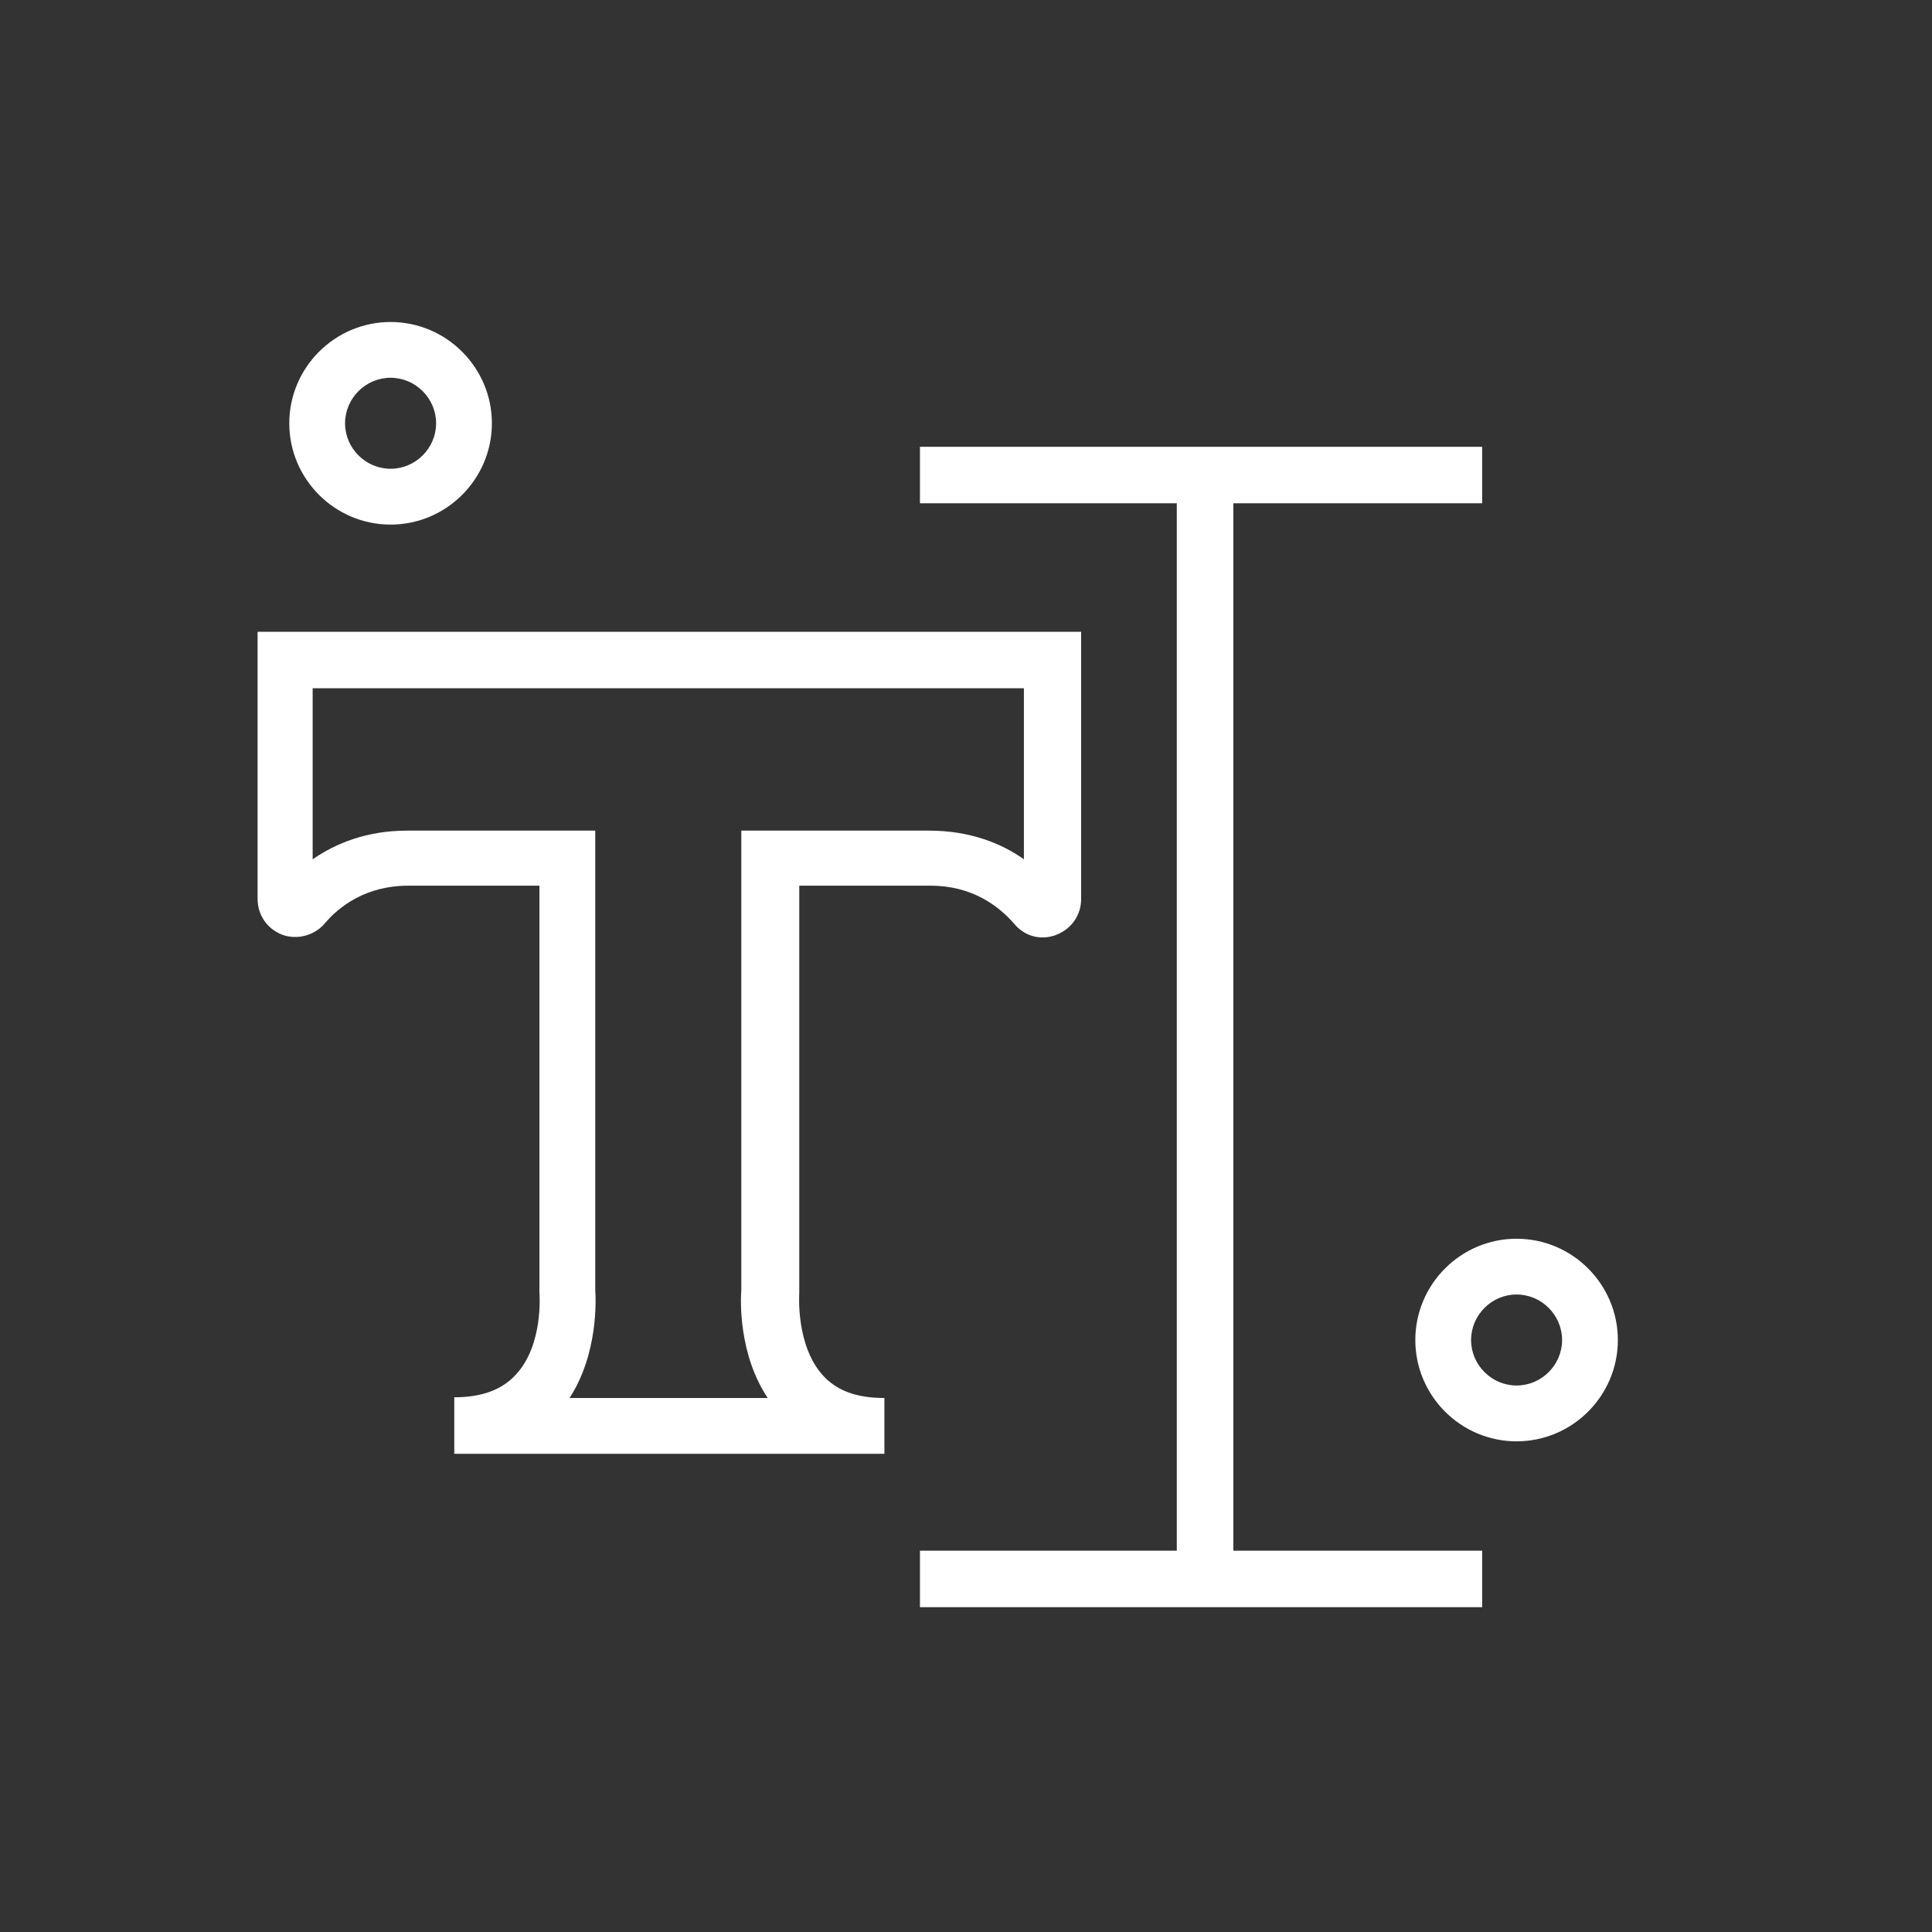
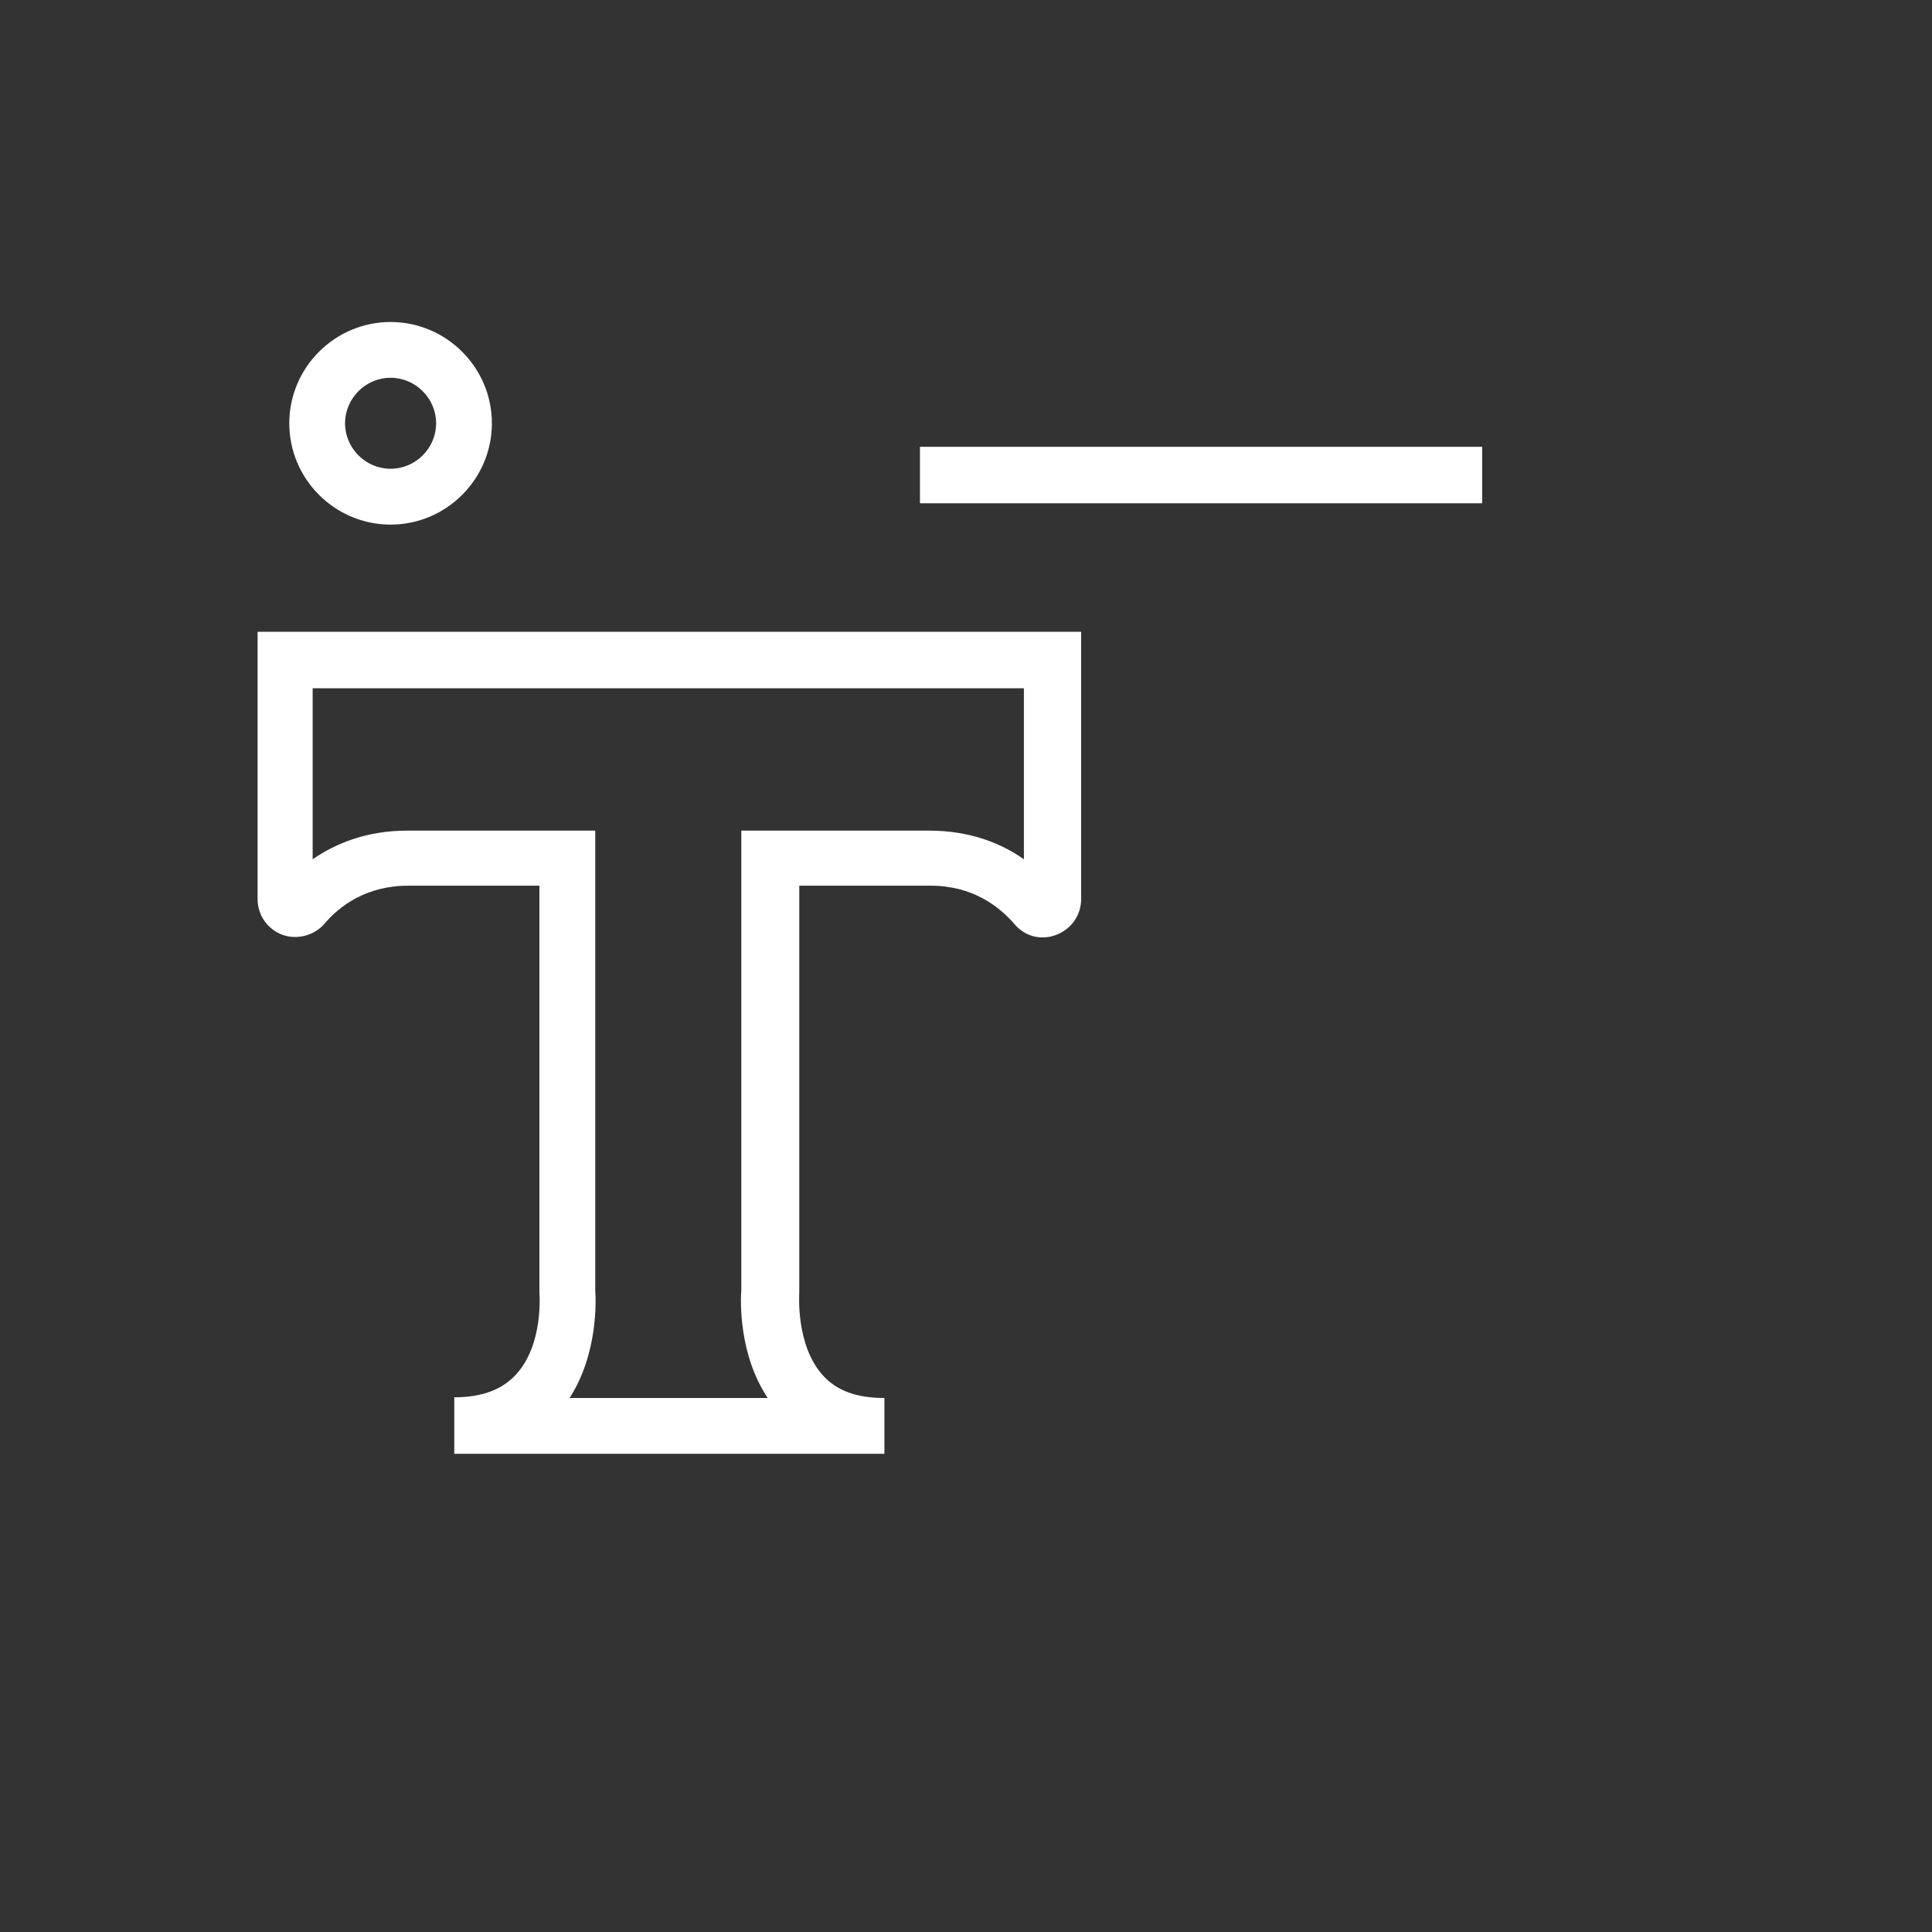
<svg xmlns="http://www.w3.org/2000/svg" width="30" height="30" viewBox="0 0 30 30" fill="none">
  <rect x="0" y="0" width="30" height="30" fill="#333333" stroke="none" />
  <path d="M13.699 22.574H7.054V21.697C7.476 21.697 7.795 21.583 8.012 21.343C8.445 20.876 8.376 20.078 8.376 20.067V20.033V13.753H6.336C5.687 13.753 5.265 14.072 5.037 14.346C4.878 14.528 4.615 14.596 4.388 14.517C4.148 14.425 4 14.209 4 13.958V9.81H16.788V13.958C16.788 14.209 16.639 14.425 16.4 14.517C16.161 14.608 15.91 14.539 15.75 14.346C15.511 14.072 15.101 13.753 14.451 13.753H12.411V20.078C12.411 20.09 12.354 20.887 12.776 21.355C12.992 21.594 13.3 21.708 13.733 21.708V22.574H13.699ZM8.844 21.708H11.921C11.465 21.024 11.499 20.181 11.511 20.033V12.898H14.428C15.055 12.898 15.545 13.092 15.899 13.343V10.687H4.855V13.343C5.219 13.092 5.698 12.898 6.325 12.898H9.243V20.033C9.254 20.181 9.288 21.024 8.844 21.708V21.708Z" fill="white" />
  <path d="M6.065 8.146C5.199 8.146 4.492 7.439 4.492 6.573C4.492 5.707 5.199 5 6.065 5C6.931 5 7.638 5.707 7.638 6.573C7.638 7.439 6.931 8.146 6.065 8.146ZM6.065 5.866C5.677 5.866 5.358 6.185 5.358 6.573C5.358 6.96 5.677 7.279 6.065 7.279C6.452 7.279 6.772 6.96 6.772 6.573C6.772 6.185 6.452 5.866 6.065 5.866Z" fill="white" />
-   <path d="M23.549 22.381C22.683 22.381 21.977 21.674 21.977 20.808C21.977 19.942 22.683 19.235 23.549 19.235C24.416 19.235 25.122 19.942 25.122 20.808C25.122 21.674 24.416 22.381 23.549 22.381ZM23.549 20.101C23.162 20.101 22.843 20.42 22.843 20.808C22.843 21.195 23.162 21.514 23.549 21.514C23.937 21.514 24.256 21.195 24.256 20.808C24.256 20.42 23.937 20.101 23.549 20.101Z" fill="white" />
-   <path d="M18.273 7.371H19.151V24.512H18.273V7.371Z" fill="white" />
  <path d="M14.285 6.938H23.015V7.815H14.285V6.938Z" fill="white" />
-   <path d="M14.285 24.079H23.015V24.956H14.285V24.079Z" fill="white" />
</svg>